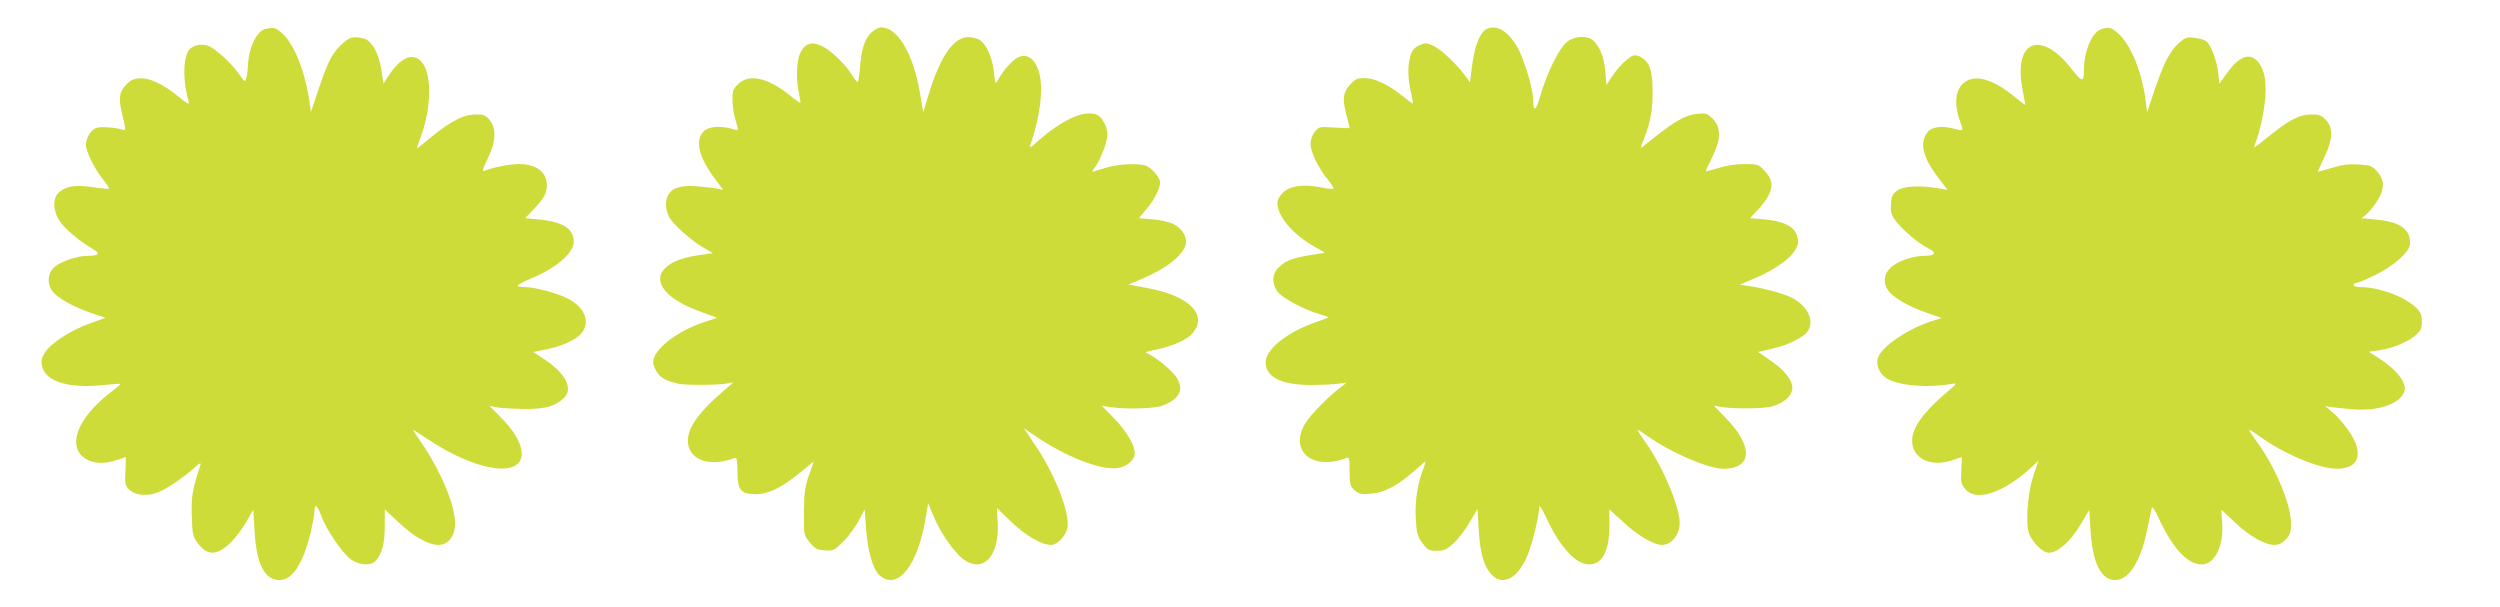
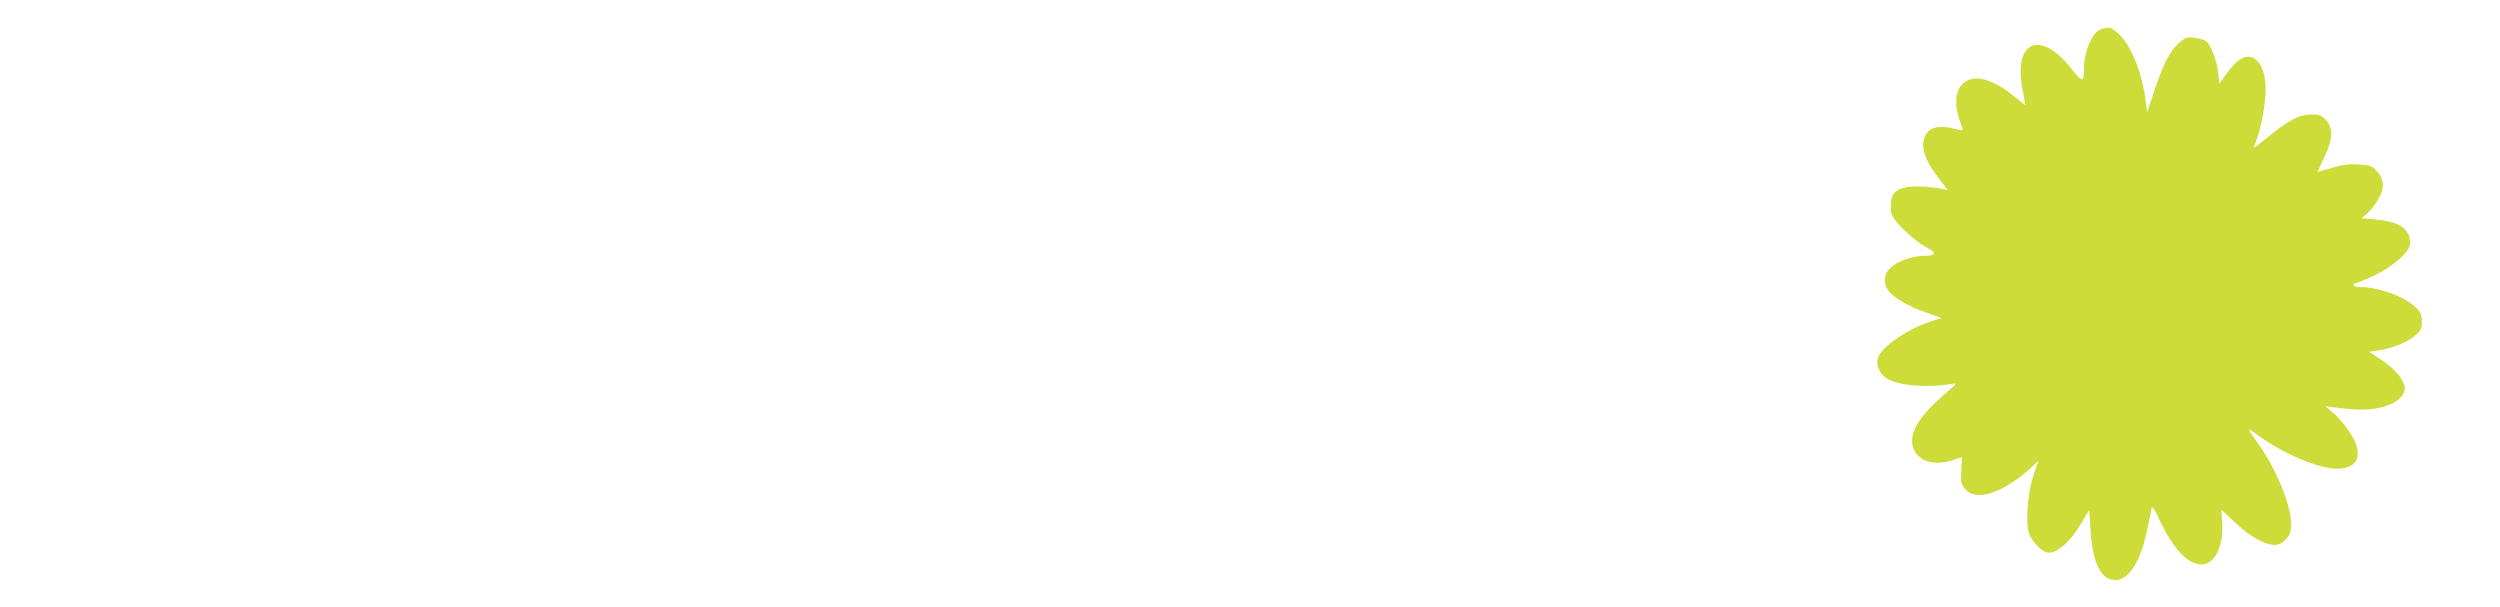
<svg xmlns="http://www.w3.org/2000/svg" version="1.0" width="1280pt" height="311pt" viewBox="0 0 1280 311" preserveAspectRatio="xMidYMid meet">
  <g transform="translate(0,311) scale(0.1,-0.1)" fill="#cddc39" stroke="none">
-     <path d="M1363 2963 c-49 -9 -91 -97 -94 -196 -1 -18 -4 -43 -8 -56 -6 -23 -7 -22 -35 17 -38 55 -119 130 -157 146 -41 17 -93 2 -108 -30 -25 -56 -23 -157 6 -258 4 -13 -13 -4 -53 29 -118 97 -213 120 -265 65 -40 -42 -44 -71 -22 -161 17 -70 17 -79 4 -74 -29 11 -109 18 -135 11 -28 -7 -56 -51 -56 -88 0 -34 46 -126 87 -176 19 -24 33 -45 31 -48 -3 -2 -38 1 -79 7 -86 14 -136 7 -173 -22 -39 -30 -37 -101 4 -157 29 -40 103 -101 167 -138 38 -21 28 -34 -28 -34 -53 0 -134 -27 -169 -56 -37 -32 -41 -87 -10 -127 28 -35 109 -80 198 -110 l72 -24 -77 -28 c-100 -35 -203 -102 -233 -150 -19 -31 -21 -43 -14 -73 19 -75 134 -111 305 -94 52 5 95 8 97 7 1 -1 -24 -23 -57 -48 -109 -86 -171 -176 -171 -250 0 -87 96 -131 206 -93 26 9 48 16 48 16 1 0 0 -33 -2 -73 -3 -67 -1 -74 22 -96 30 -28 93 -33 147 -11 44 18 134 79 183 124 23 22 36 29 33 18 -42 -129 -48 -160 -45 -262 3 -98 5 -107 32 -143 49 -64 98 -62 168 6 23 23 59 70 79 105 l36 62 6 -103 c9 -174 51 -257 128 -257 66 0 121 84 160 245 10 44 19 92 19 108 0 41 14 32 34 -22 25 -71 111 -197 154 -226 44 -30 101 -33 125 -7 33 36 47 90 47 178 l0 86 70 -66 c79 -74 153 -116 204 -116 51 0 86 45 86 111 0 90 -69 257 -162 397 -31 45 -55 82 -53 82 1 0 33 -21 71 -46 200 -134 397 -189 464 -129 47 43 15 136 -82 234 l-62 63 39 -8 c21 -4 84 -7 139 -8 108 0 158 13 203 56 49 46 10 125 -95 195 l-61 41 61 12 c82 16 160 51 186 85 46 58 16 132 -72 177 -52 27 -169 58 -218 58 -21 0 -38 3 -38 8 0 4 35 22 78 40 91 38 168 94 195 141 16 26 18 40 11 70 -12 48 -71 78 -172 87 l-73 7 39 41 c57 60 72 86 72 126 0 69 -53 110 -142 110 -47 0 -132 -16 -179 -35 -12 -4 -7 12 17 61 43 85 47 158 10 201 -21 24 -32 28 -73 27 -60 -1 -123 -33 -224 -115 -39 -33 -73 -59 -74 -59 -1 0 8 30 22 67 49 136 54 299 10 365 -44 64 -108 43 -175 -56 l-29 -44 -10 69 c-14 90 -51 154 -94 163 -53 10 -67 7 -103 -25 -52 -45 -75 -88 -122 -227 l-42 -125 -7 49 c-22 157 -78 298 -140 353 -36 31 -40 32 -82 24z" />
-     <path d="M4460 2942 c-34 -34 -49 -82 -57 -179 -3 -40 -9 -73 -12 -73 -4 0 -14 13 -24 29 -31 53 -105 127 -151 151 -56 31 -93 21 -118 -30 -20 -40 -24 -139 -7 -209 5 -24 8 -45 7 -47 -2 -2 -26 15 -53 37 -112 91 -208 113 -264 60 -27 -25 -31 -36 -31 -78 0 -44 7 -79 25 -140 7 -21 5 -22 -26 -13 -62 18 -123 12 -147 -13 -45 -48 -24 -133 61 -246 l40 -54 -29 7 c-16 3 -63 9 -104 12 -111 9 -160 -20 -160 -96 0 -17 7 -44 15 -59 19 -38 113 -122 175 -158 l50 -29 -81 -12 c-162 -23 -231 -101 -163 -181 34 -40 93 -75 189 -110 l77 -28 -69 -23 c-151 -50 -276 -156 -257 -217 19 -58 49 -81 129 -98 36 -8 195 -7 244 1 l36 6 -50 -43 c-136 -117 -192 -200 -182 -272 12 -86 117 -118 238 -72 11 4 14 -10 15 -71 0 -94 17 -114 95 -114 63 0 131 33 225 110 l71 58 -25 -71 c-21 -60 -25 -91 -26 -189 -1 -116 -1 -116 30 -155 27 -33 37 -38 77 -41 44 -3 50 0 94 45 27 26 62 74 79 106 l31 59 7 -96 c8 -119 37 -218 73 -245 92 -73 192 54 233 299 l12 74 23 -56 c43 -105 123 -216 177 -244 95 -50 166 43 156 205 l-4 70 72 -69 c73 -71 156 -120 205 -120 32 0 75 44 84 87 15 72 -61 270 -161 418 l-62 93 66 -45 c147 -100 325 -170 410 -160 50 5 92 41 92 77 0 41 -43 114 -104 176 l-64 66 42 -6 c87 -13 231 -8 271 8 85 36 107 79 71 140 -22 38 -115 114 -156 128 -8 3 3 9 25 13 83 14 169 48 201 79 98 95 1 201 -221 241 l-97 18 75 32 c118 51 194 110 216 166 14 38 -14 89 -61 112 -20 10 -68 21 -107 24 l-70 6 39 46 c40 48 70 107 70 138 -1 22 -37 66 -67 82 -34 17 -145 13 -215 -9 -34 -11 -64 -20 -66 -20 -2 0 6 13 17 28 28 40 61 127 61 163 0 37 -24 85 -49 99 -63 33 -186 -22 -320 -144 -19 -18 -32 -24 -28 -15 56 161 73 314 42 394 -22 60 -62 82 -104 61 -29 -15 -76 -69 -102 -116 -13 -24 -14 -22 -20 41 -8 73 -37 139 -71 163 -12 9 -39 16 -60 16 -76 0 -144 -99 -204 -295 l-27 -90 -17 100 c-35 203 -114 335 -200 335 -12 0 -34 -13 -50 -28z" />
-     <path d="M7607 2959 c-30 -18 -56 -84 -69 -179 l-12 -92 -20 29 c-43 60 -128 141 -166 158 -38 17 -43 17 -75 2 -25 -12 -36 -26 -44 -54 -15 -51 -13 -116 3 -185 7 -32 12 -58 9 -58 -2 0 -27 18 -55 41 -75 59 -140 89 -192 89 -38 0 -48 -5 -75 -35 -36 -41 -39 -71 -16 -158 8 -32 15 -60 15 -62 0 -2 -35 -1 -78 2 -77 5 -79 5 -100 -22 -13 -16 -22 -42 -22 -62 0 -40 39 -122 87 -181 20 -24 33 -45 30 -48 -3 -3 -32 0 -66 7 -89 17 -155 8 -191 -26 -18 -17 -30 -39 -30 -54 0 -68 79 -161 190 -224 l54 -31 -74 -12 c-93 -15 -127 -28 -162 -62 -37 -34 -38 -88 -3 -130 26 -31 144 -93 213 -111 23 -7 42 -13 42 -15 0 -3 -27 -13 -61 -25 -145 -49 -259 -139 -259 -205 0 -77 79 -117 234 -117 49 0 110 3 135 6 l46 6 -30 -23 c-63 -47 -158 -145 -183 -187 -83 -141 38 -242 211 -176 15 6 17 0 17 -67 0 -66 3 -77 24 -97 22 -20 33 -23 84 -19 69 5 139 42 228 121 30 27 54 47 54 45 0 -2 -9 -30 -21 -62 -26 -75 -36 -162 -29 -251 4 -57 10 -77 34 -107 25 -34 33 -38 72 -38 38 0 51 6 87 39 24 22 61 70 82 108 l40 67 6 -109 c8 -121 26 -185 66 -227 59 -62 137 -18 186 104 25 62 56 194 58 240 0 15 12 -2 34 -49 71 -154 153 -243 222 -243 67 0 103 70 103 197 l0 85 71 -65 c74 -69 156 -117 198 -117 50 1 91 52 91 113 0 84 -88 291 -176 414 -25 35 -43 63 -40 63 3 0 27 -15 53 -34 119 -84 310 -166 387 -166 149 0 154 115 11 261 l-60 62 35 -6 c65 -12 225 -10 266 3 56 17 93 48 100 85 8 41 -37 100 -115 152 l-60 41 69 16 c82 18 162 57 184 88 36 51 8 120 -67 167 -35 22 -154 56 -231 66 l-49 7 79 34 c103 44 183 101 207 147 16 31 17 42 7 73 -15 46 -72 73 -170 81 l-70 6 39 42 c81 87 91 143 37 199 -32 35 -36 36 -104 36 -42 0 -96 -8 -133 -20 -35 -10 -64 -18 -66 -17 -1 1 14 33 33 71 46 93 47 154 3 198 -28 28 -34 30 -81 25 -59 -7 -109 -35 -213 -117 -41 -33 -75 -59 -75 -58 0 2 9 27 20 55 32 84 42 141 41 240 0 101 -14 141 -56 169 -13 8 -32 13 -43 10 -25 -8 -79 -62 -111 -111 l-26 -40 -6 71 c-7 72 -25 120 -60 155 -29 29 -99 26 -138 -7 -39 -32 -102 -161 -134 -273 -23 -81 -37 -89 -37 -22 0 47 -39 183 -70 248 -49 100 -117 144 -173 112z" />
    <path d="M10760 2961 c-47 -13 -90 -111 -90 -206 0 -69 -9 -68 -66 5 -157 200 -296 141 -249 -106 8 -43 15 -80 15 -82 0 -1 -26 19 -57 44 -108 88 -197 114 -253 74 -51 -36 -58 -114 -20 -214 6 -16 9 -30 7 -32 -2 -2 -19 1 -38 6 -60 17 -113 12 -136 -12 -47 -53 -32 -129 49 -235 l49 -65 -53 9 c-97 15 -173 10 -205 -13 -23 -17 -29 -30 -31 -71 -3 -42 1 -54 28 -89 40 -49 112 -110 164 -136 45 -23 35 -38 -25 -38 -56 0 -134 -28 -168 -59 -35 -33 -41 -76 -15 -116 23 -36 105 -84 195 -115 l80 -28 -53 -17 c-126 -41 -260 -134 -274 -191 -9 -35 9 -77 44 -100 58 -39 214 -52 342 -28 21 3 16 -3 -25 -38 -127 -107 -185 -187 -185 -255 0 -92 98 -138 210 -98 23 8 43 15 44 15 1 0 0 -31 -2 -68 -4 -61 -1 -71 21 -97 56 -66 198 -18 343 117 l31 29 -25 -73 c-27 -77 -40 -217 -28 -283 10 -50 70 -115 106 -115 45 0 110 57 161 142 l46 77 6 -97 c10 -173 53 -262 127 -262 72 0 134 101 167 275 9 44 18 87 20 95 3 9 17 -13 34 -50 71 -155 149 -240 221 -240 69 0 116 99 105 221 -3 33 -4 59 -3 59 0 0 31 -29 68 -64 72 -69 154 -116 203 -116 21 0 40 9 58 28 23 24 27 37 27 84 0 96 -82 291 -177 419 -24 33 -40 59 -37 59 4 0 27 -15 53 -34 124 -90 305 -166 395 -166 114 0 141 76 65 189 -22 33 -59 77 -82 96 l-42 36 30 -5 c17 -3 69 -8 116 -12 128 -9 235 28 259 90 16 43 -39 115 -133 174 l-49 31 49 7 c71 10 150 42 189 76 29 25 34 37 34 72 0 34 -6 48 -32 73 -60 56 -186 102 -280 103 -21 0 -38 5 -38 10 0 6 5 10 11 10 6 0 48 17 94 39 98 46 185 123 185 164 0 75 -52 112 -178 123 l-71 7 23 18 c13 11 38 40 55 66 41 62 42 111 2 155 -25 29 -35 32 -94 36 -48 3 -85 -1 -136 -17 -38 -11 -71 -21 -73 -21 -2 0 12 32 31 72 46 92 48 155 8 196 -23 22 -36 27 -75 26 -60 -1 -110 -27 -212 -109 -44 -36 -80 -63 -80 -61 0 2 7 23 16 47 23 65 44 183 44 247 0 71 -13 118 -42 149 -42 45 -95 24 -157 -63 l-38 -53 -6 59 c-7 59 -37 140 -61 159 -7 6 -33 14 -58 17 -41 6 -48 3 -82 -26 -46 -41 -78 -103 -126 -245 l-37 -110 -7 58 c-18 145 -75 286 -138 343 -39 35 -46 37 -88 25z" />
  </g>
</svg>